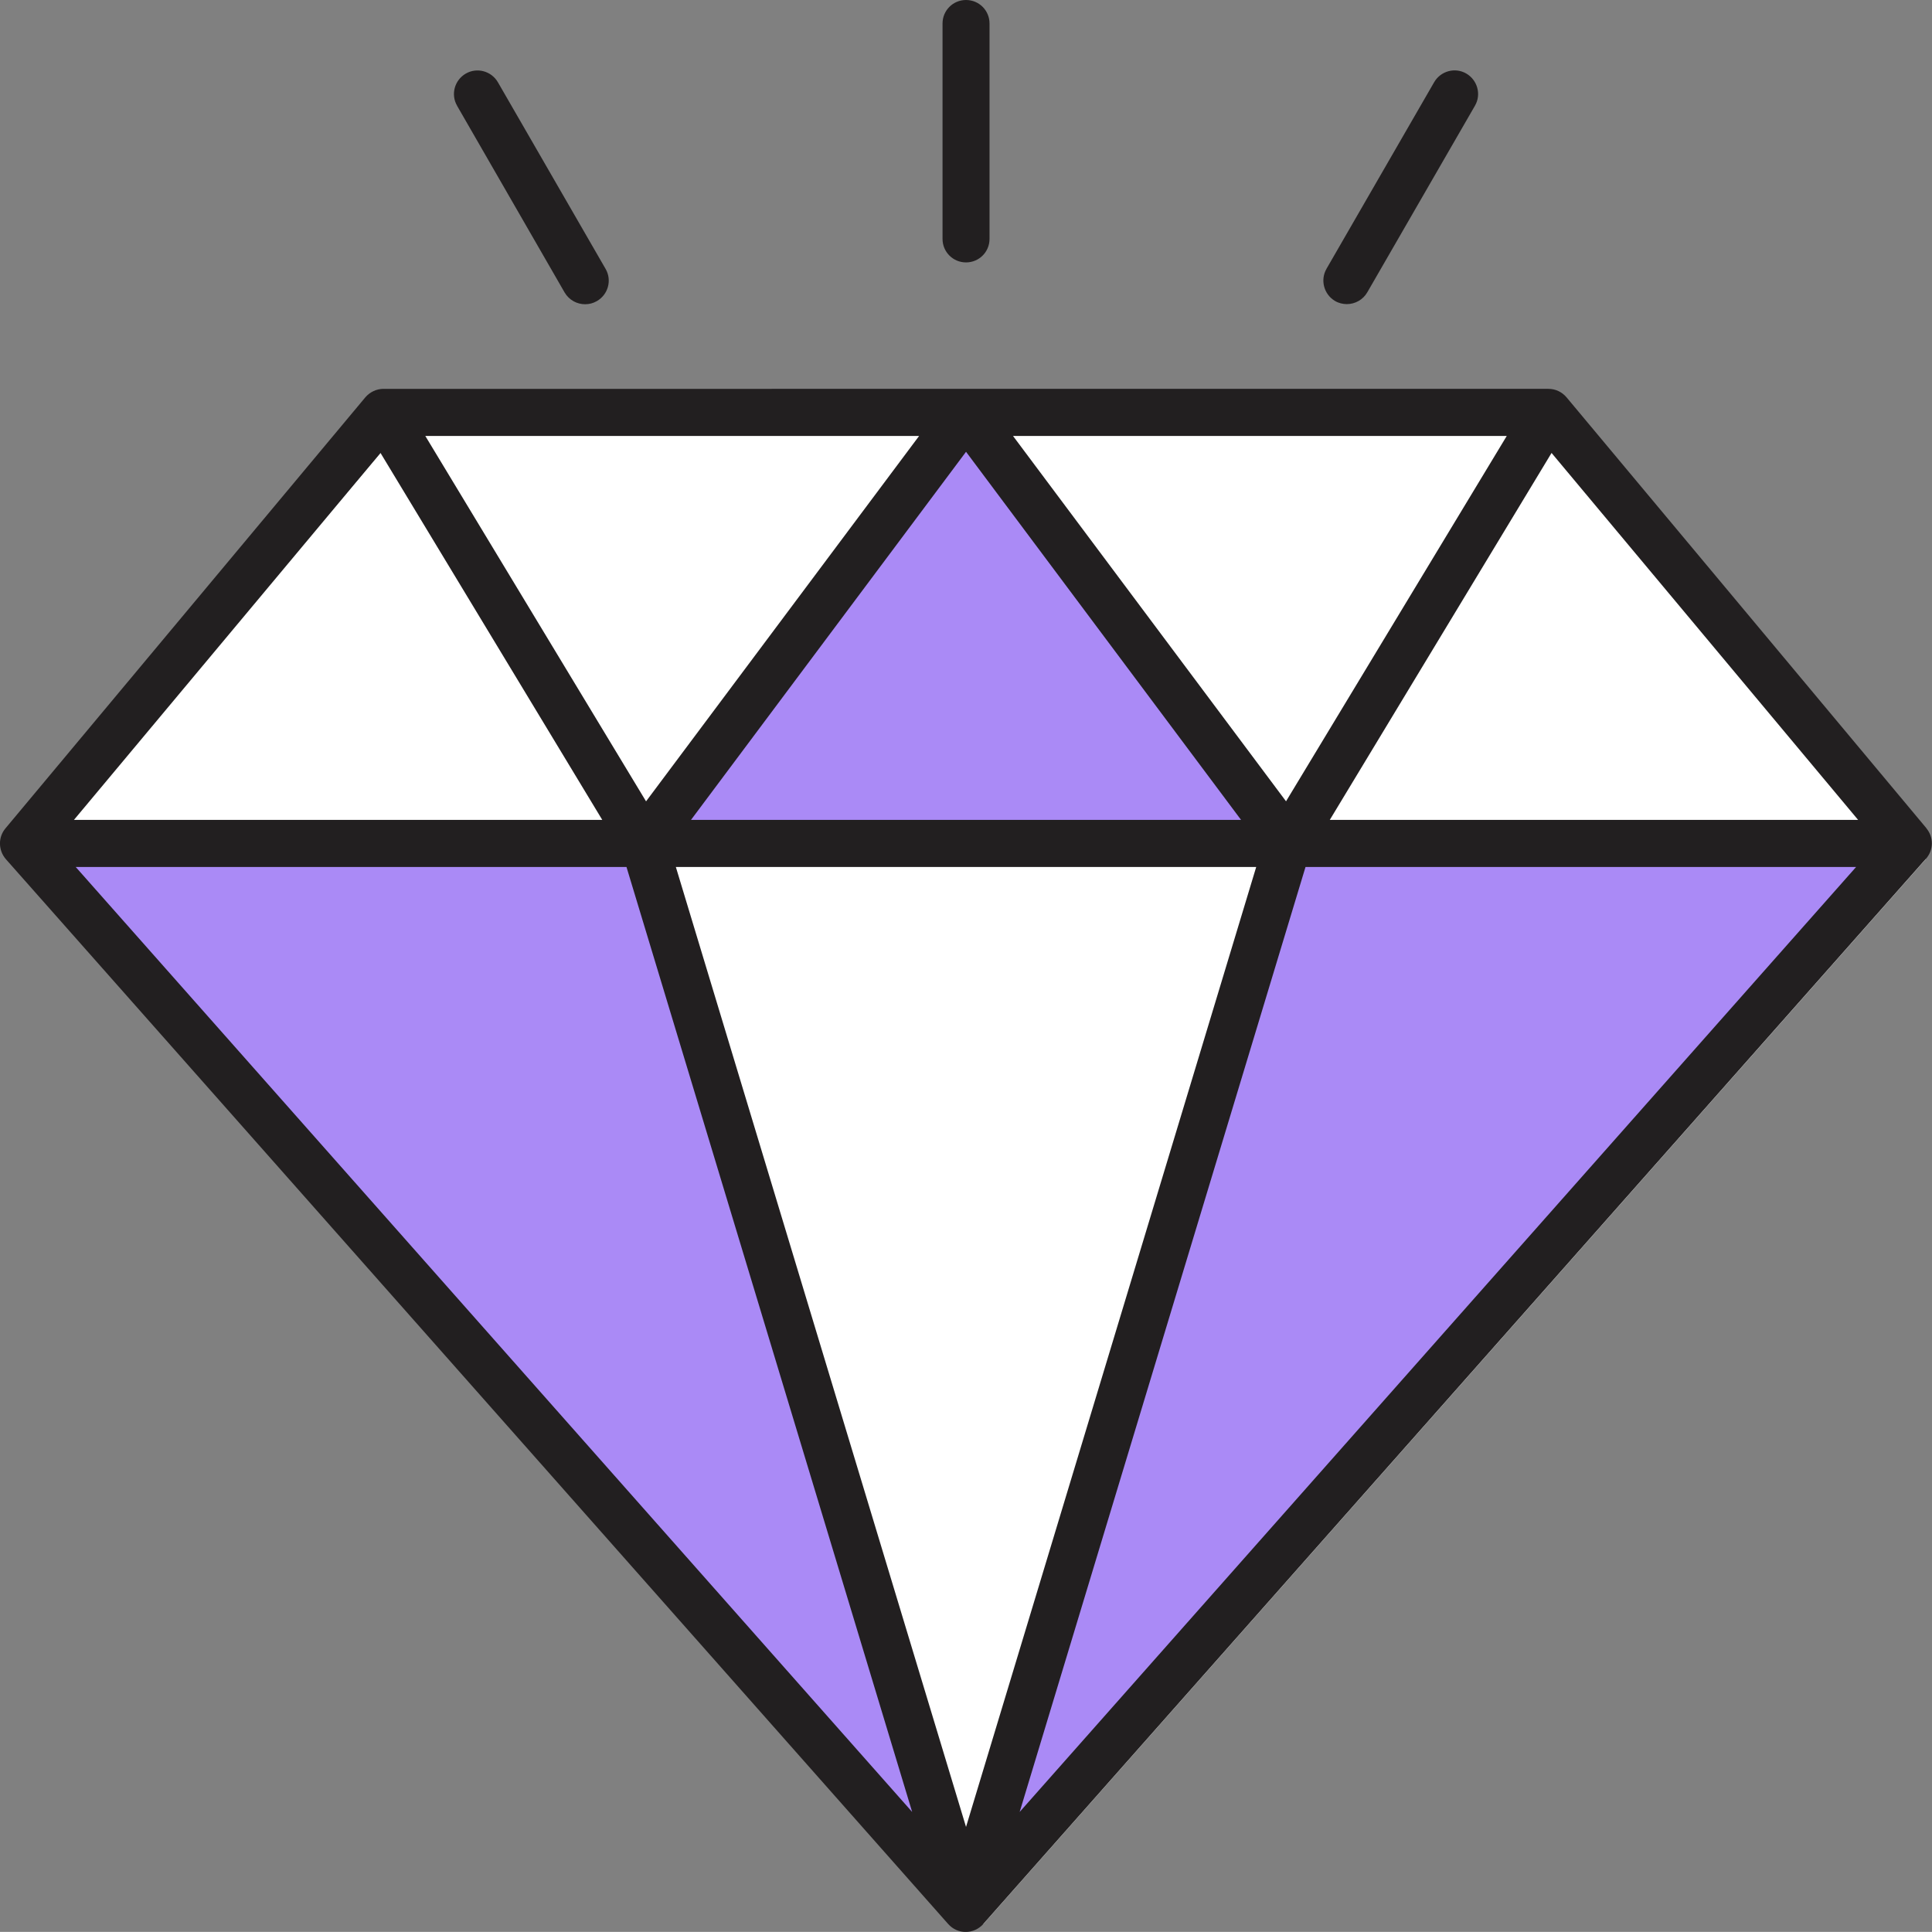
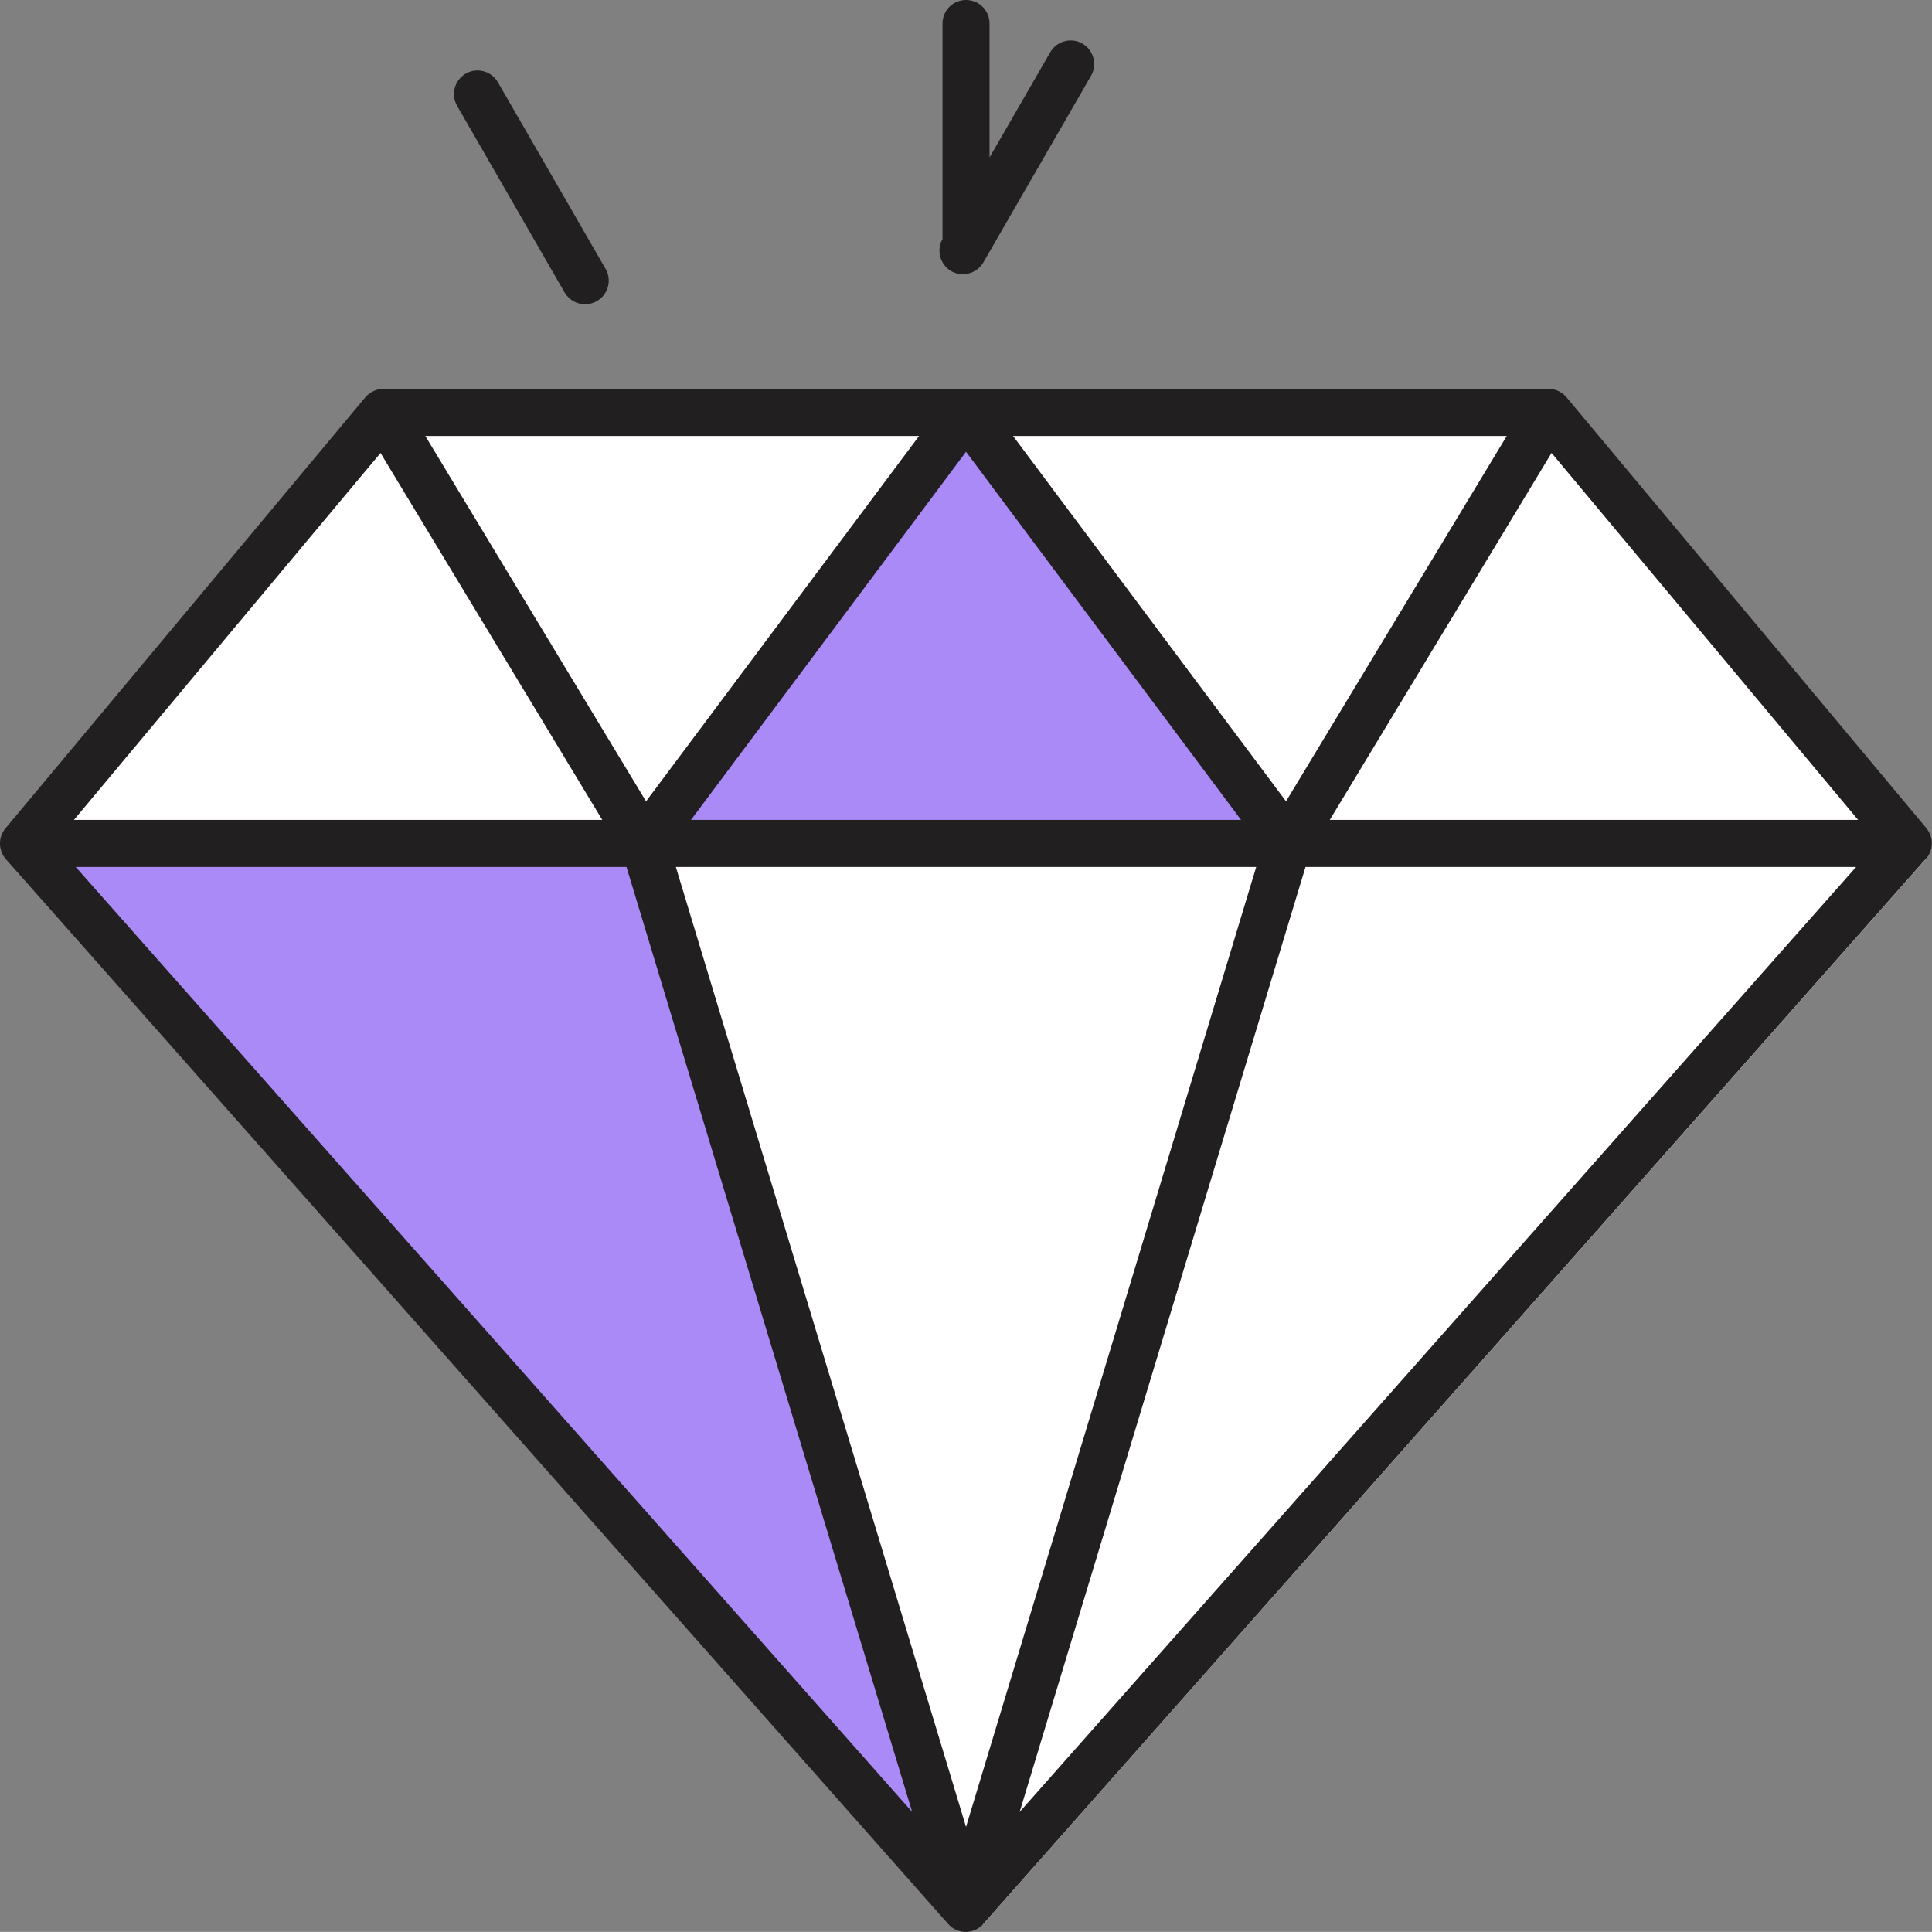
<svg xmlns="http://www.w3.org/2000/svg" viewBox="0 0 317.39 317.37" data-name="Layer 2" id="Layer_2">
  <rect x="0" y="0" width="317.39" height="317.37" fill="#808080" stroke="none" />
  <defs>
    <style>
      .cls-1 {
        fill: #221f20;
      }

      .cls-2 {
        fill: #aa8af6;
      }

      .cls-3 {
        fill: #fff;
      }
    </style>
  </defs>
  <g data-name="Layer 1" id="Layer_1-2">
    <polygon points="7.44 139.43 161.55 316.08 316.37 141.14 254.89 69.41 64.87 71.62 7.44 139.43" class="cls-3" />
    <polygon points="7.44 139.43 161.55 316.08 103.85 139.43 7.44 139.43" class="cls-2" />
-     <polygon points="311.27 139.43 157.16 316.08 214.86 139.43 311.27 139.43" class="cls-2" />
    <polygon points="103.85 139.43 158.7 69.41 210.64 137.49 103.85 139.43" class="cls-2" />
-     <path d="M316.49,136.08l-59.14-70.81c-.75-.88-1.81-1.39-2.98-1.39H63c-1.13,0-2.24.52-2.98,1.39L.9,136.08c-1.23,1.46-1.2,3.6.06,5.06l154.81,174.94c.75.84,1.78,1.3,2.88,1.3s2.17-.49,2.88-1.3l154.81-174.94c1.33-1.43,1.36-3.6.13-5.06ZM206.37,142.43l-47.67,157.7-47.67-157.7h95.34ZM113.52,134.69l45.18-60.47,45.18,60.47h-90.35ZM166.41,71.62h81.12l-36.26,60.02-44.85-60.02ZM106.13,131.64l-36.26-60.02h81.12l-44.85,60.02ZM98.94,134.69H12.15l50.36-60.28,36.43,60.28ZM102.92,142.43l46.93,155.24L12.44,142.43s90.48,0,90.48,0ZM214.47,142.43h90.45l-137.41,155.24,46.96-155.24ZM218.46,134.69l36.43-60.28,50.36,60.28h-86.79ZM154.84,39.25V3.86c0-2.14,1.72-3.86,3.86-3.86s3.86,1.72,3.86,3.86v35.39c0,2.14-1.72,3.86-3.86,3.86s-3.86-1.72-3.86-3.86ZM217.91,44.17l17.69-30.66c1.07-1.85,3.44-2.5,5.28-1.43s2.5,3.44,1.43,5.28l-17.69,30.66c-.71,1.23-2.01,1.94-3.37,1.94-.65,0-1.33-.16-1.94-.52-1.81-1.07-2.46-3.44-1.39-5.28ZM75.09,17.37c-1.07-1.85-.42-4.21,1.43-5.28,1.85-1.07,4.21-.42,5.28,1.43l17.69,30.66c1.07,1.85.42,4.21-1.43,5.28-.62.36-1.26.52-1.94.52-1.33,0-2.63-.68-3.37-1.94l-17.66-30.66Z" class="cls-1" />
+     <path d="M316.49,136.08l-59.14-70.81c-.75-.88-1.81-1.39-2.98-1.39H63c-1.13,0-2.24.52-2.98,1.39L.9,136.08c-1.23,1.46-1.2,3.6.06,5.06l154.81,174.94c.75.84,1.78,1.3,2.88,1.3s2.17-.49,2.88-1.3l154.81-174.94c1.33-1.43,1.36-3.6.13-5.06ZM206.37,142.43l-47.67,157.7-47.67-157.7h95.34ZM113.52,134.69l45.18-60.47,45.18,60.47h-90.35ZM166.41,71.62h81.12l-36.26,60.02-44.85-60.02ZM106.13,131.64l-36.26-60.02h81.12l-44.85,60.02ZM98.94,134.69H12.15l50.36-60.28,36.43,60.28ZM102.92,142.43l46.93,155.24L12.44,142.43s90.48,0,90.48,0ZM214.47,142.43h90.45l-137.41,155.24,46.96-155.24ZM218.46,134.69l36.43-60.28,50.36,60.28h-86.79ZM154.84,39.25V3.86c0-2.14,1.72-3.86,3.86-3.86s3.86,1.72,3.86,3.86v35.39c0,2.14-1.72,3.86-3.86,3.86s-3.86-1.72-3.86-3.86Zl17.69-30.66c1.07-1.85,3.44-2.5,5.28-1.43s2.5,3.44,1.43,5.28l-17.69,30.66c-.71,1.23-2.01,1.94-3.37,1.94-.65,0-1.33-.16-1.94-.52-1.81-1.07-2.46-3.44-1.39-5.28ZM75.09,17.37c-1.07-1.85-.42-4.21,1.43-5.28,1.85-1.07,4.21-.42,5.28,1.43l17.69,30.66c1.07,1.85.42,4.21-1.43,5.28-.62.36-1.26.52-1.94.52-1.33,0-2.63-.68-3.37-1.94l-17.66-30.66Z" class="cls-1" />
  </g>
</svg>